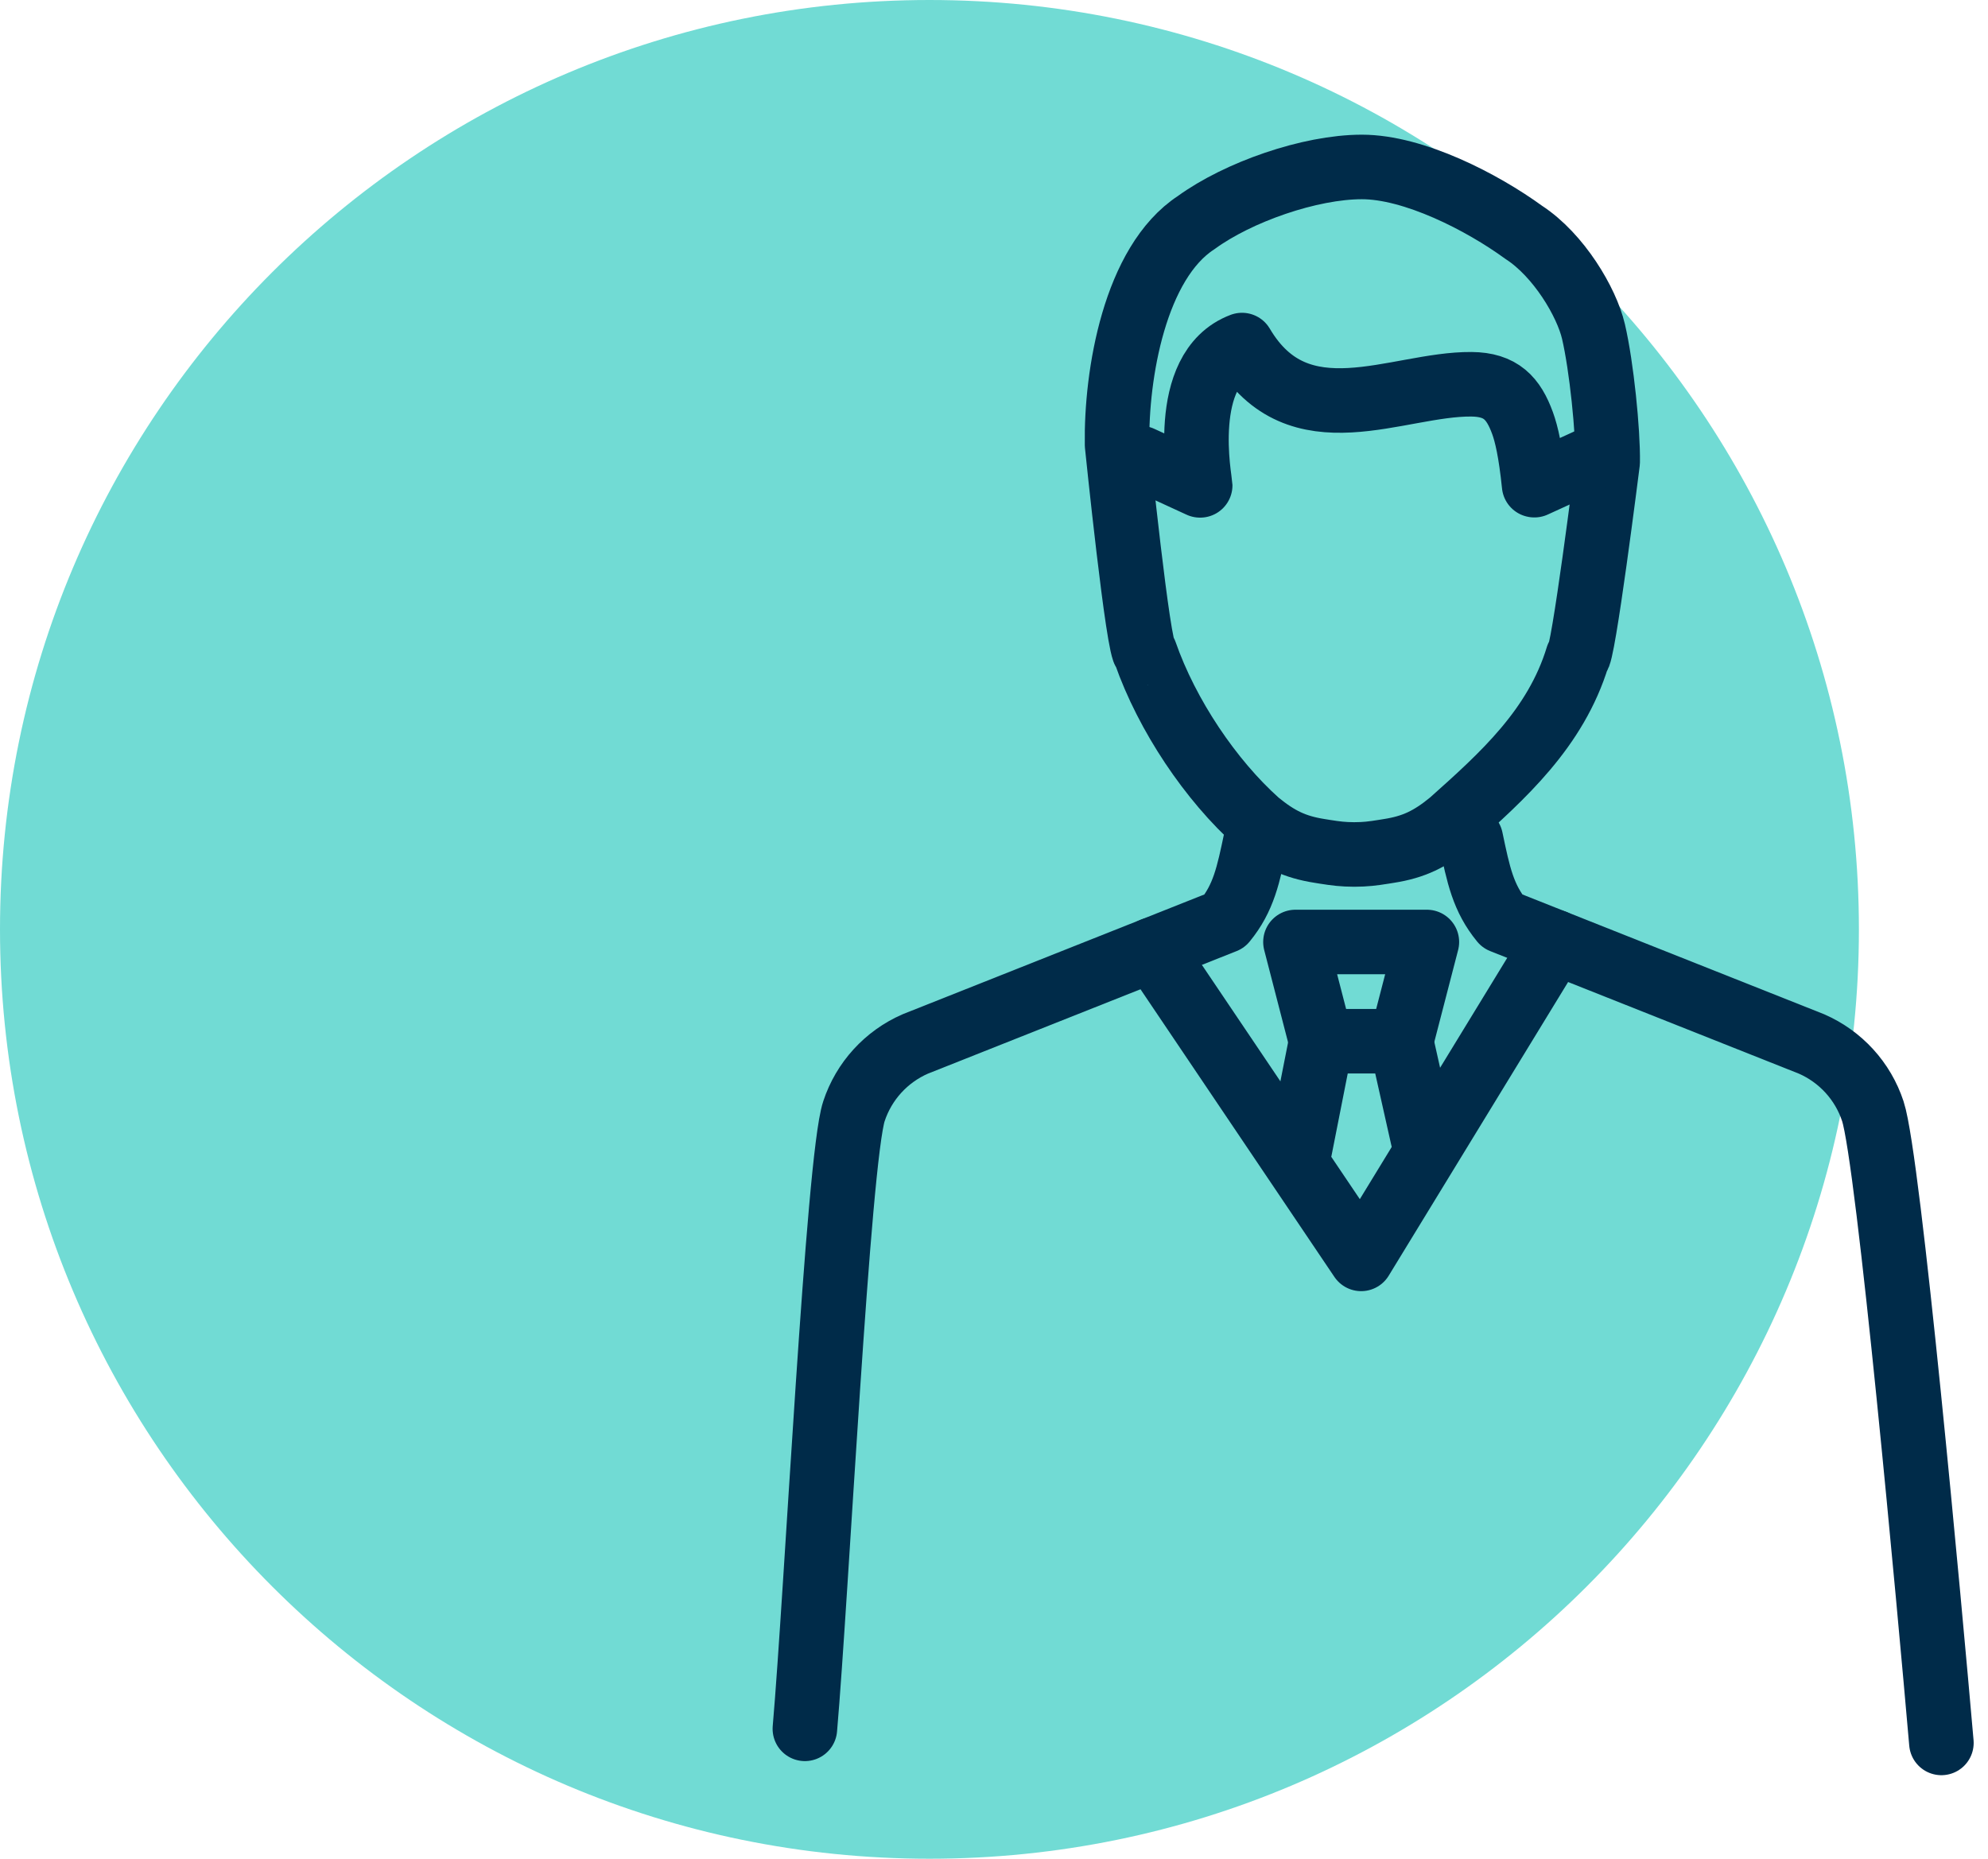
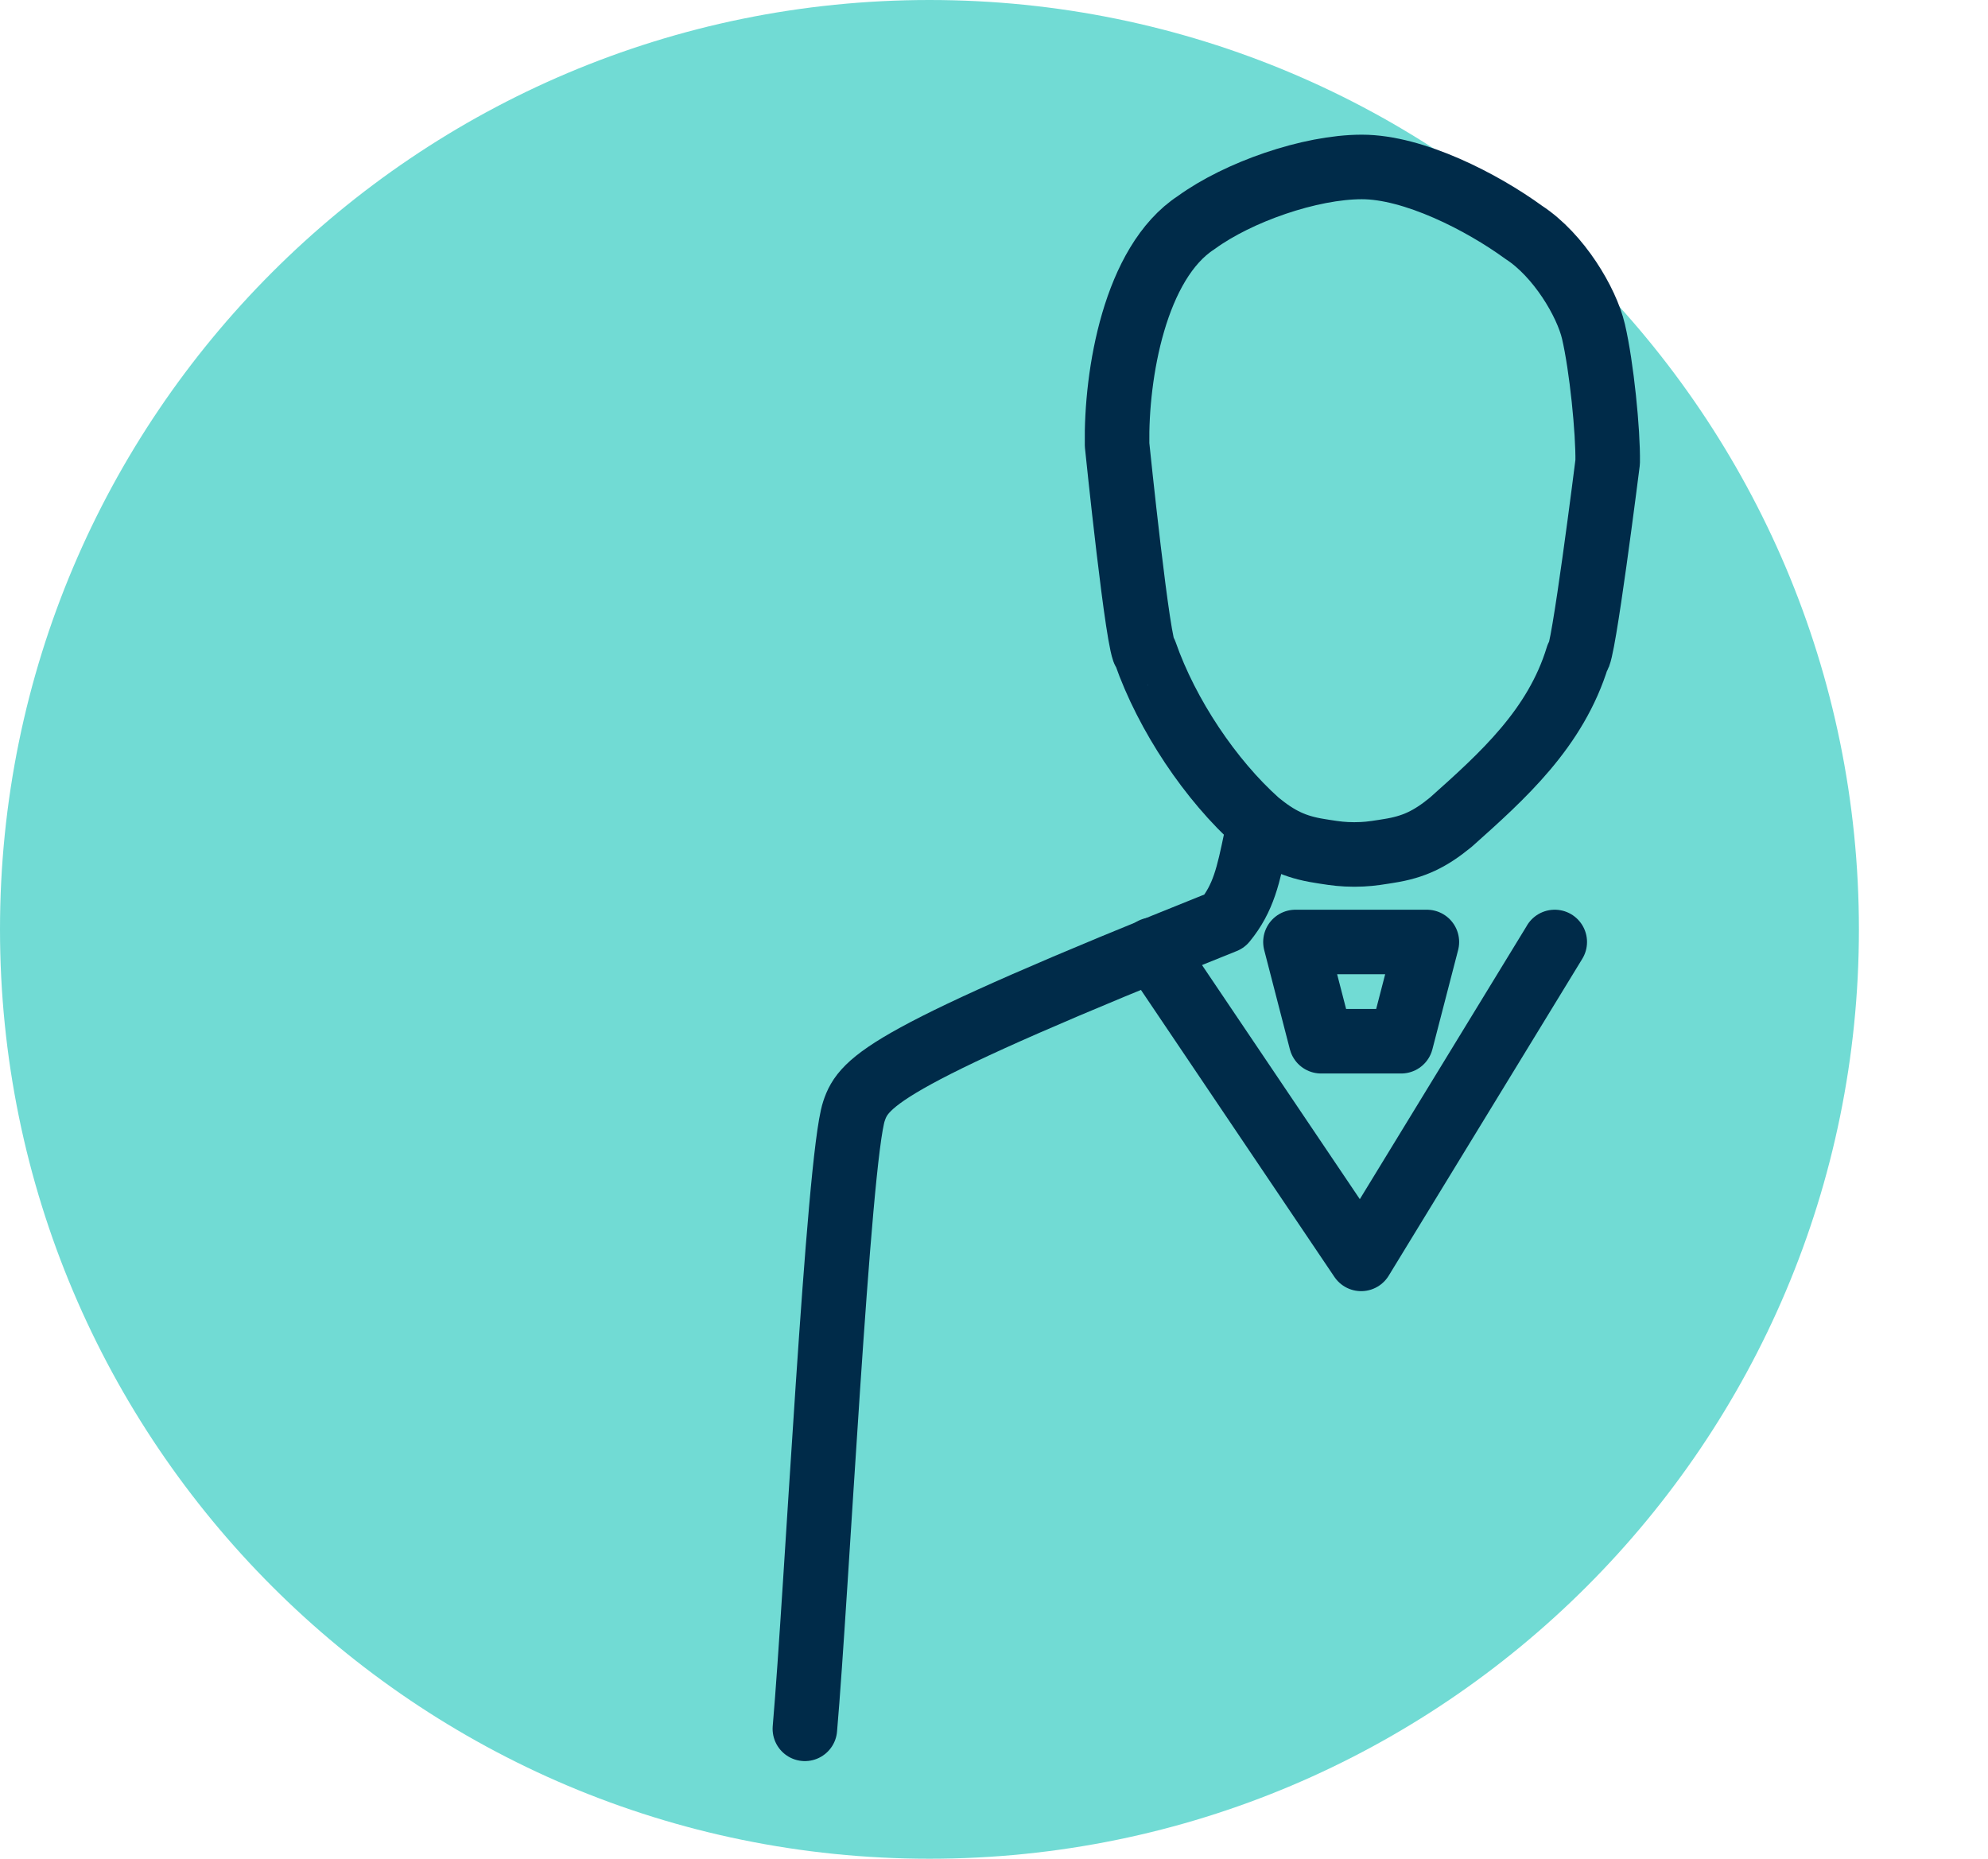
<svg xmlns="http://www.w3.org/2000/svg" width="77px" height="72px" viewBox="0 0 77 72" version="1.1">
  <title>HCP</title>
  <g id="Splash-Page-&amp;-Homepage-Banners" stroke="none" stroke-width="1" fill="none" fill-rule="evenodd">
    <g id="1.1-Splash-Page---Desktop" transform="translate(-335, -1007)">
      <g id="HCP" transform="translate(335, 1007)">
        <path d="M72,36 C72,55.882 55.882,72 36,72 C16.118,72 0,55.882 0,36 C0,16.118 16.118,0 36,0 C55.882,0 72,16.118 72,36" id="Fill-1" fill="#71DBD4" />
-         <path d="M48.647,32.494 C48.349,33.915 48.17,34.782 47.435,35.68 L35.45,40.439 C34.327,40.929 33.46,41.875 33.075,43.046 C32.462,44.909 31.627,61.782 31.175,66.968" id="Stroke-3" stroke="#002B49" stroke-width="2.5" stroke-linecap="round" stroke-linejoin="round" />
-         <path d="M56.968,32.494 C57.266,33.915 57.445,34.782 58.18,35.68 L70.165,40.439 C71.288,40.929 72.155,41.875 72.54,43.046 C73.153,44.909 74.744,62.327 75.195,67.514" id="Stroke-5" stroke="#002B49" stroke-width="2.5" stroke-linecap="round" stroke-linejoin="round" />
+         <path d="M48.647,32.494 C48.349,33.915 48.17,34.782 47.435,35.68 C34.327,40.929 33.46,41.875 33.075,43.046 C32.462,44.909 31.627,61.782 31.175,66.968" id="Stroke-3" stroke="#002B49" stroke-width="2.5" stroke-linecap="round" stroke-linejoin="round" />
        <polyline id="Stroke-7" stroke="#002B49" stroke-width="2.5" stroke-linecap="round" stroke-linejoin="round" points="44.648 36.787 52.721 48.764 60.219 36.489 60.217 36.489" />
        <path d="M61.718,12.837 C61.453,11.705 60.377,9.883 59.019,9.001 C57.397,7.82 54.758,6.467 52.749,6.467 C50.737,6.467 47.958,7.438 46.336,8.619 C43.951,10.169 43.223,14.5 43.267,17.229 C43.267,17.229 44.094,25.309 44.357,25.29 C45.201,27.707 46.892,30.224 48.714,31.85 C49.513,32.504 50.144,32.81 51.114,32.962 C51.114,32.962 51.191,32.974 51.311,32.994 C51.751,33.063 52.012,33.097 52.454,33.099 C52.673,33.097 52.849,33.09 53.025,33.072 C53.201,33.054 53.377,33.029 53.596,32.994 C53.716,32.974 53.794,32.962 53.794,32.962 C54.764,32.81 55.394,32.504 56.193,31.85 C58.193,30.066 60.26,28.218 61.106,25.436 C61.296,25.643 62.269,17.898 62.269,17.898 C62.288,16.722 62.035,14.19 61.718,12.837 Z" id="Stroke-9" stroke="#002B49" stroke-width="2.5" stroke-linecap="round" stroke-linejoin="round" />
-         <path d="M44.188,17.747 L46.48,18.801 L46.486,18.801 C46.484,18.659 45.628,14.299 48.106,13.366 C50.288,17.063 54.105,14.862 56.991,14.885 C58.137,14.895 58.621,15.427 58.972,16.39 C59.125,16.81 59.287,17.496 59.42,18.792 L59.43,18.794 L61.718,17.747" id="Stroke-11" stroke="#002B49" stroke-width="2.5" stroke-linecap="round" stroke-linejoin="round" />
        <polygon id="Stroke-13" stroke="#002B49" stroke-width="2.5" stroke-linecap="round" stroke-linejoin="round" points="50.176 36.489 55.266 36.489 54.27 40.333 51.17 40.333" />
-         <line x1="51.171" y1="40.346" x2="50.348" y2="44.517" id="Stroke-15" stroke="#002B49" stroke-width="2.5" stroke-linecap="round" stroke-linejoin="round" />
-         <line x1="55.11" y1="44.094" x2="54.27" y2="40.347" id="Stroke-17" stroke="#002B49" stroke-width="2.5" stroke-linecap="round" stroke-linejoin="round" />
      </g>
    </g>
  </g>
</svg>